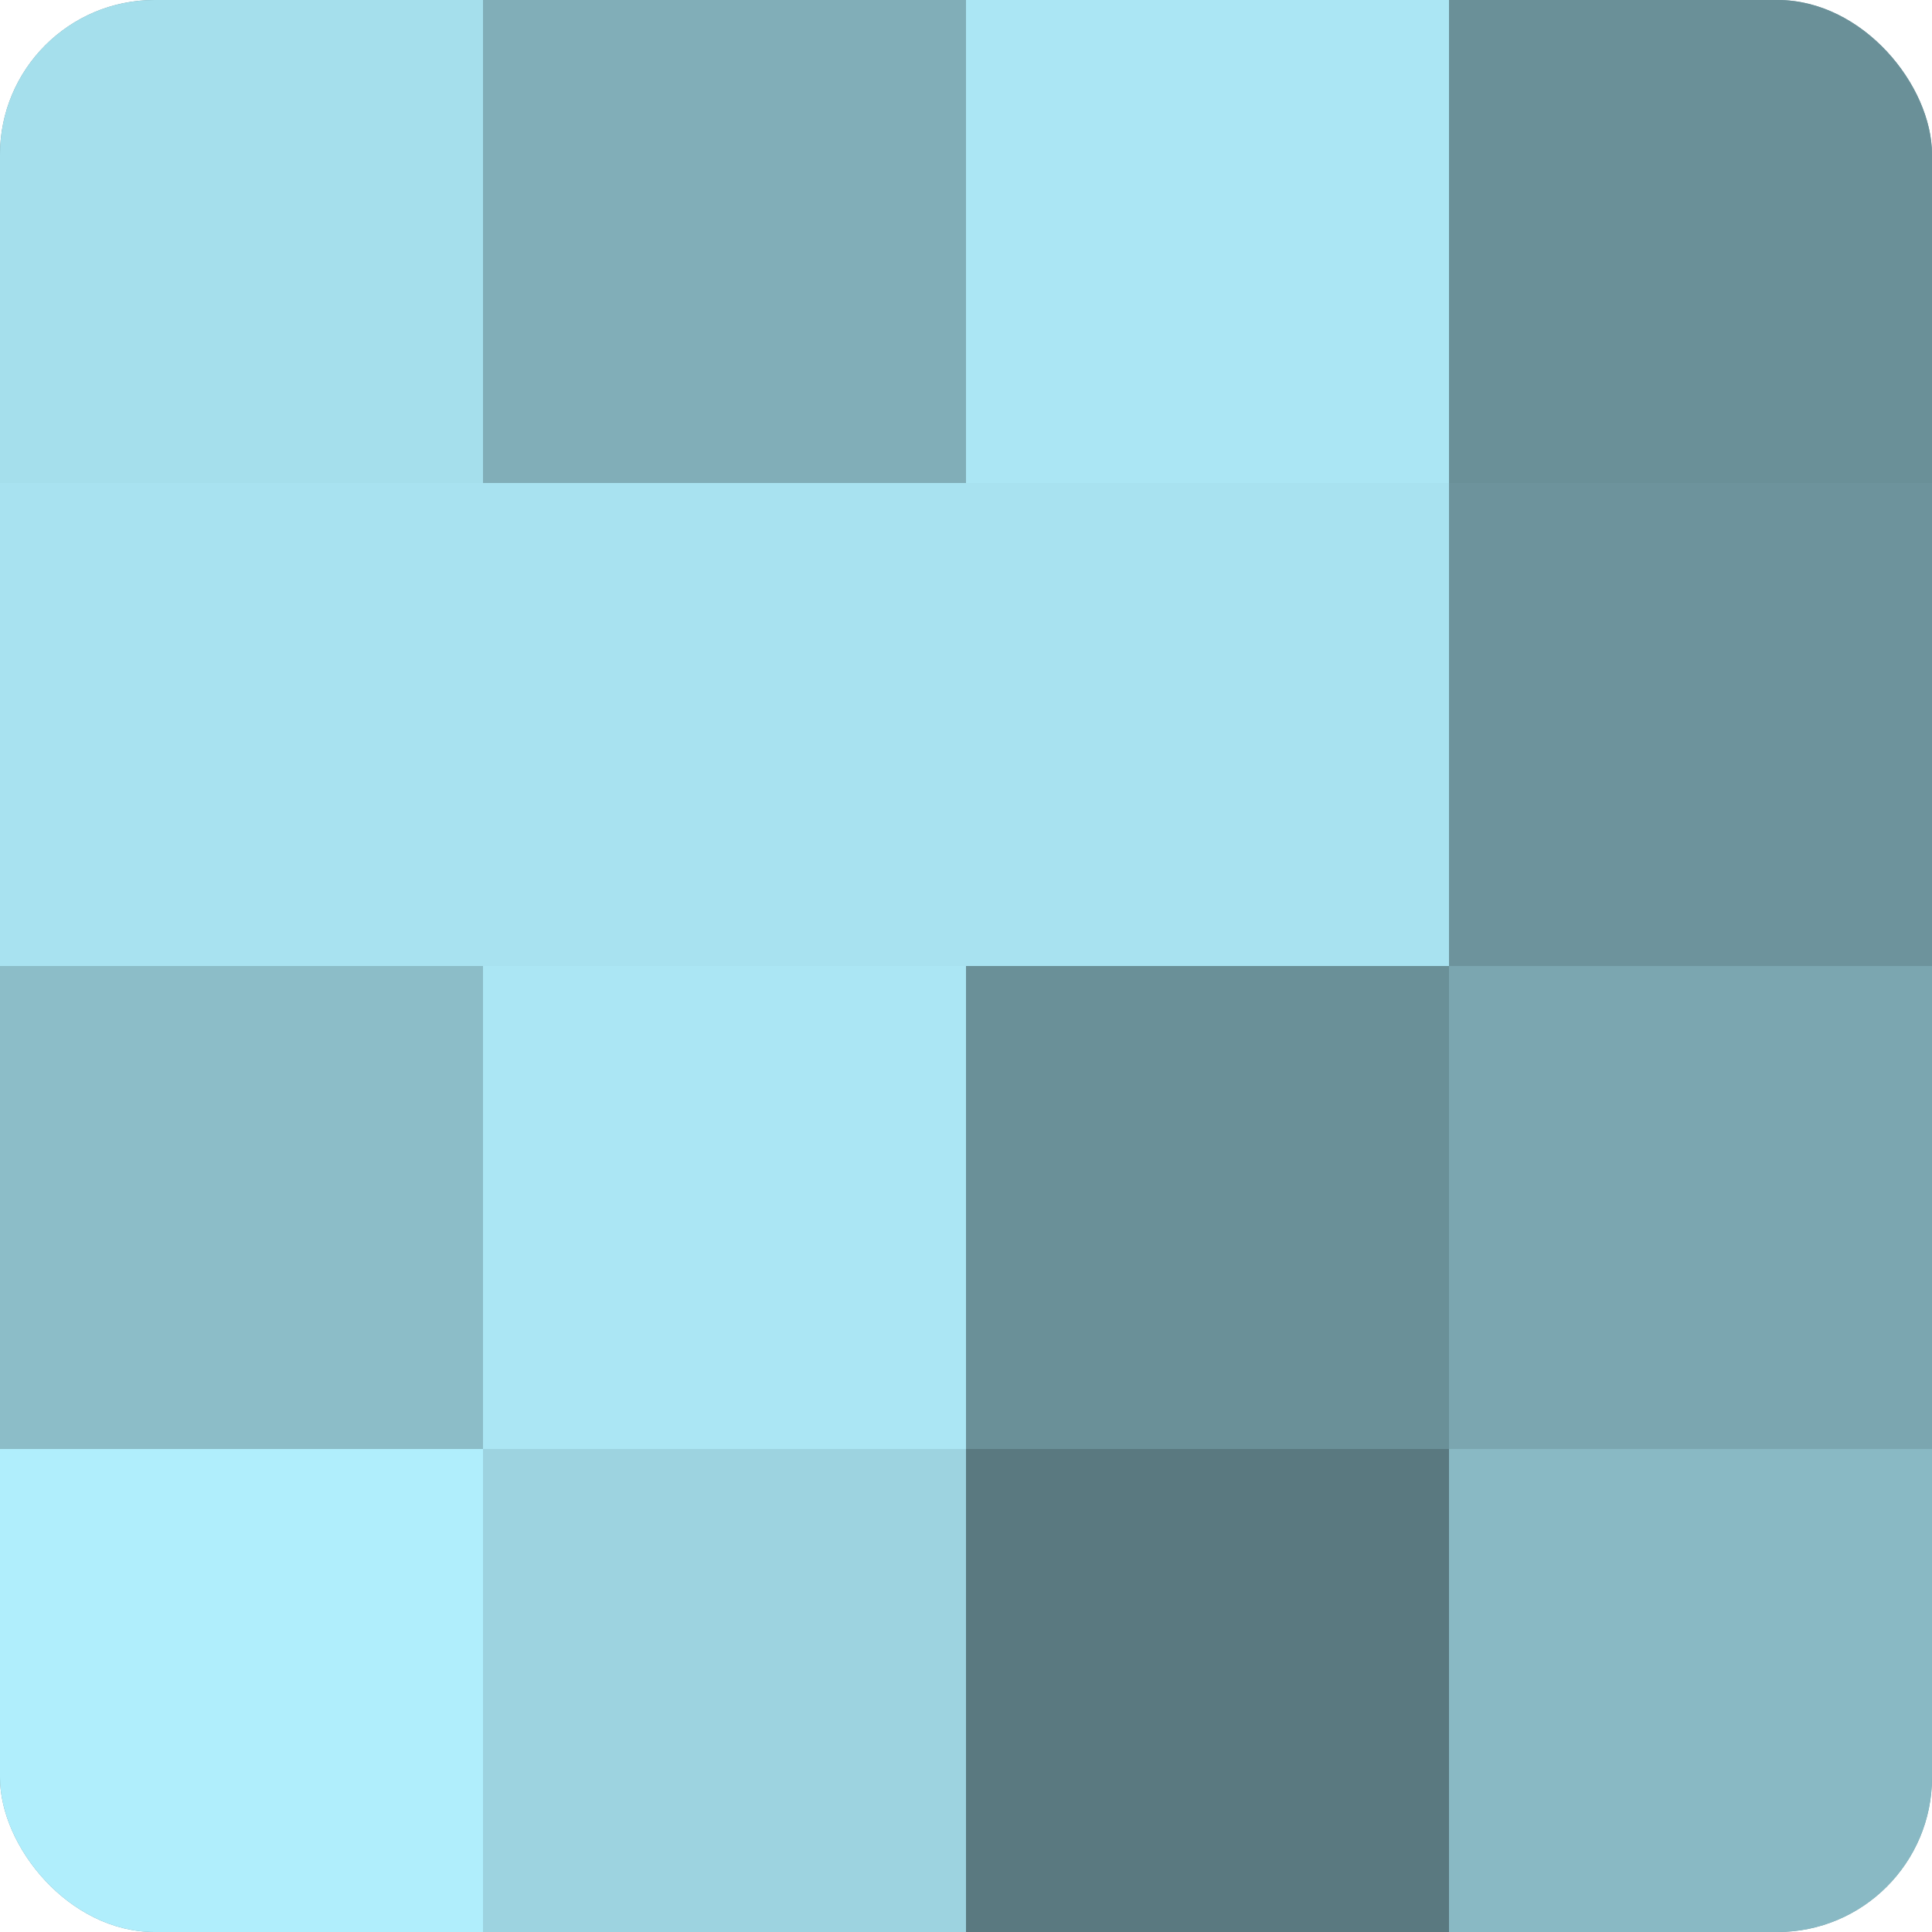
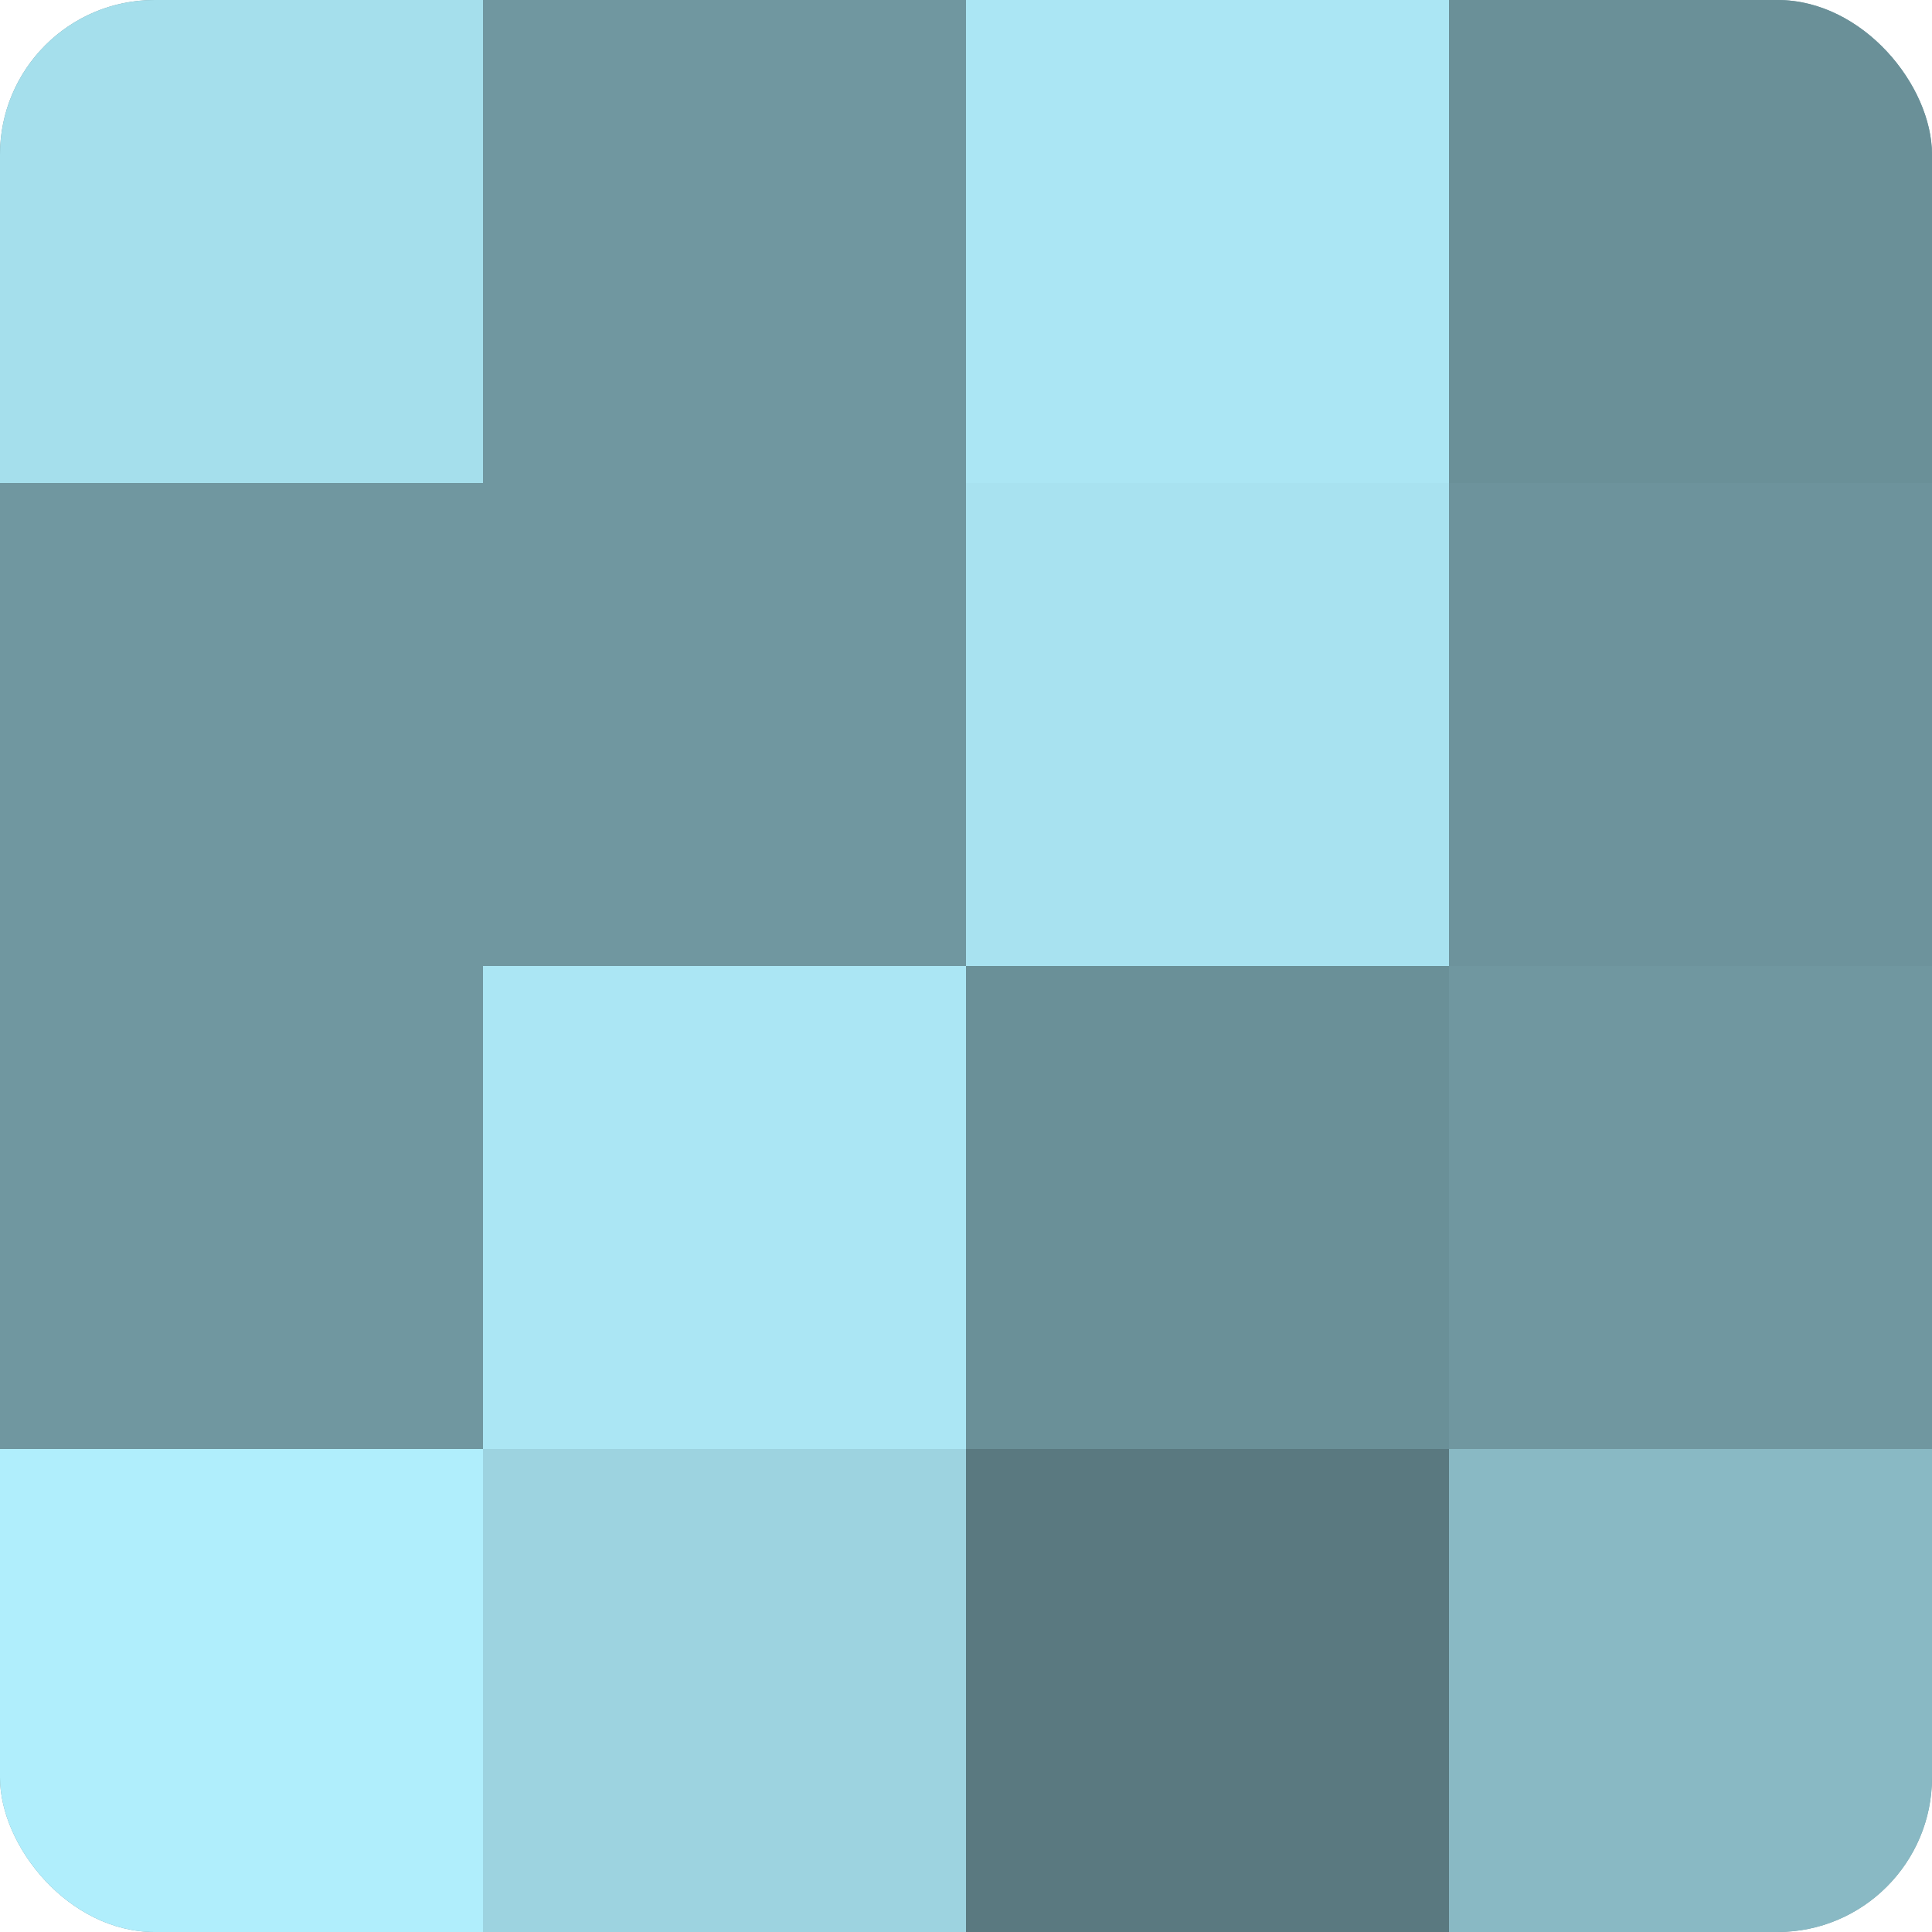
<svg xmlns="http://www.w3.org/2000/svg" width="60" height="60" viewBox="0 0 100 100" preserveAspectRatio="xMidYMid meet">
  <defs>
    <clipPath id="c" width="100" height="100">
      <rect width="100" height="100" rx="8" ry="8" />
    </clipPath>
  </defs>
  <g clip-path="url(#c)">
    <rect width="100" height="100" fill="#7097a0" />
    <rect width="25" height="25" fill="#a5dfec" />
-     <rect y="25" width="25" height="25" fill="#a8e2f0" />
-     <rect y="50" width="25" height="25" fill="#8cbdc8" />
    <rect y="75" width="25" height="25" fill="#b0eefc" />
-     <rect x="25" width="25" height="25" fill="#81aeb8" />
-     <rect x="25" y="25" width="25" height="25" fill="#a8e2f0" />
    <rect x="25" y="50" width="25" height="25" fill="#abe6f4" />
    <rect x="25" y="75" width="25" height="25" fill="#9dd3e0" />
    <rect x="50" width="25" height="25" fill="#abe6f4" />
    <rect x="50" y="25" width="25" height="25" fill="#a8e2f0" />
    <rect x="50" y="50" width="25" height="25" fill="#6a9098" />
    <rect x="50" y="75" width="25" height="25" fill="#5a7980" />
    <rect x="75" width="25" height="25" fill="#6a9098" />
    <rect x="75" y="25" width="25" height="25" fill="#6d939c" />
-     <rect x="75" y="50" width="25" height="25" fill="#7ba6b0" />
    <rect x="75" y="75" width="25" height="25" fill="#89b9c4" />
  </g>
</svg>